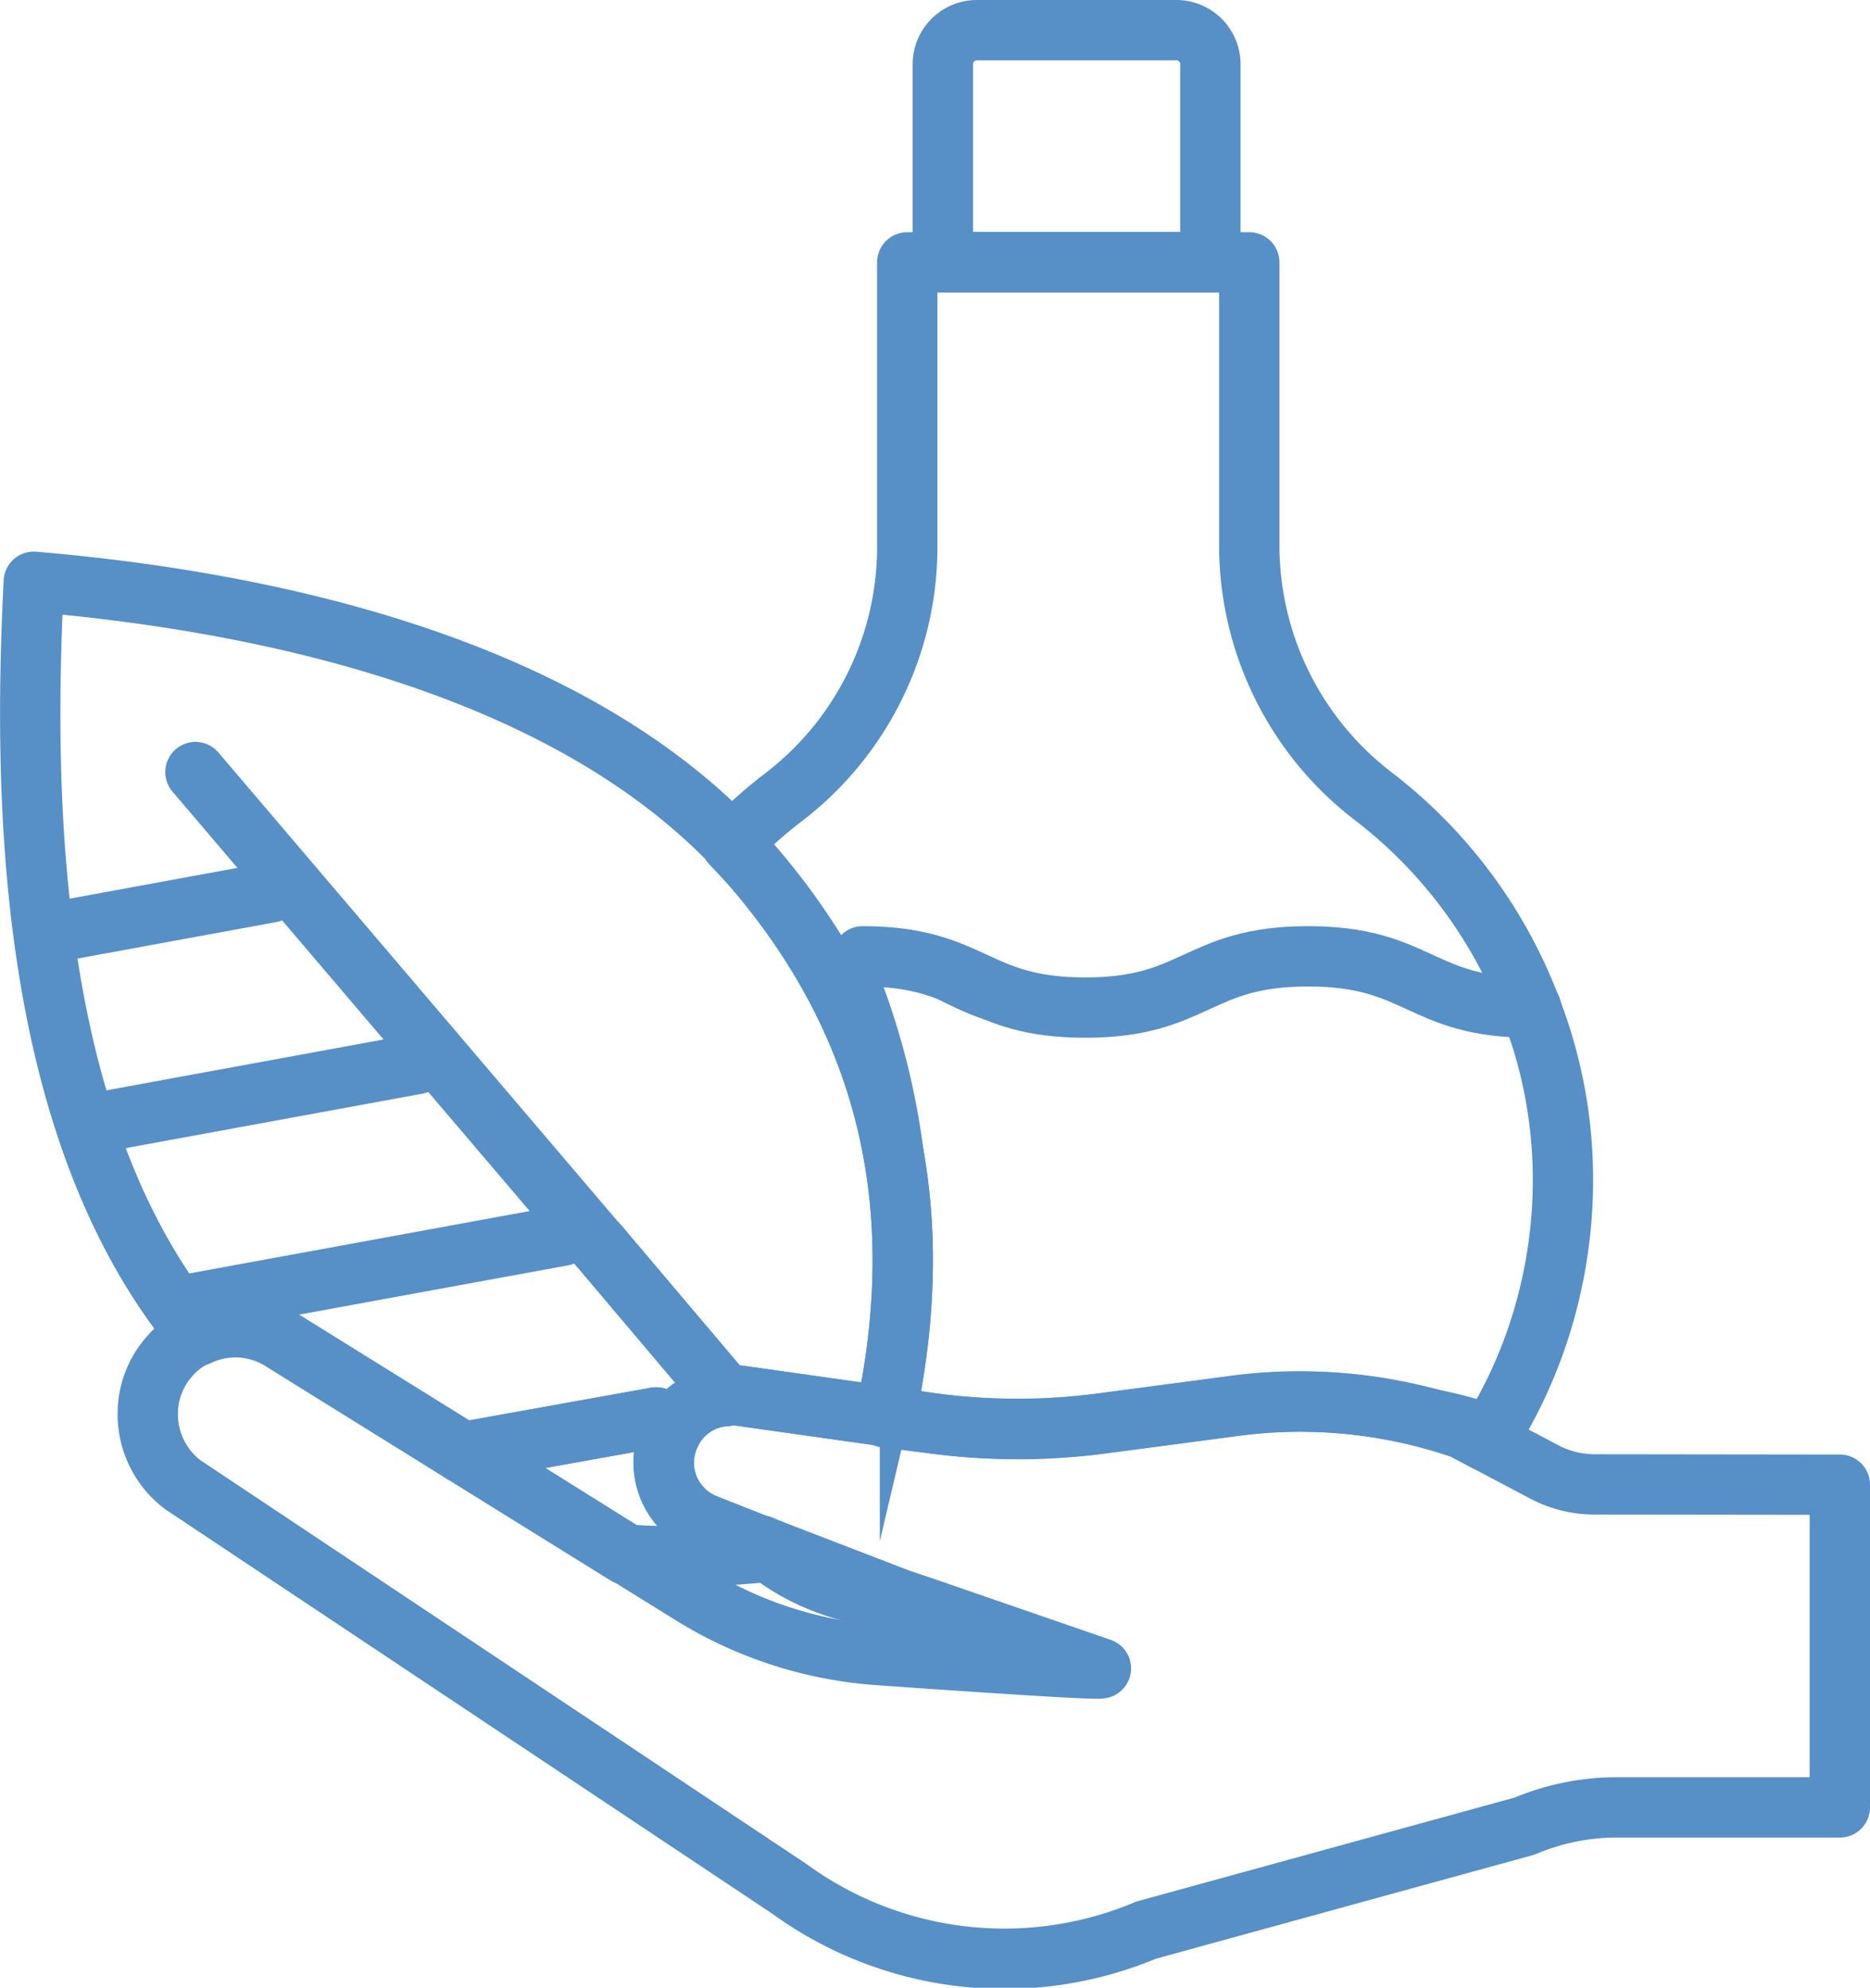
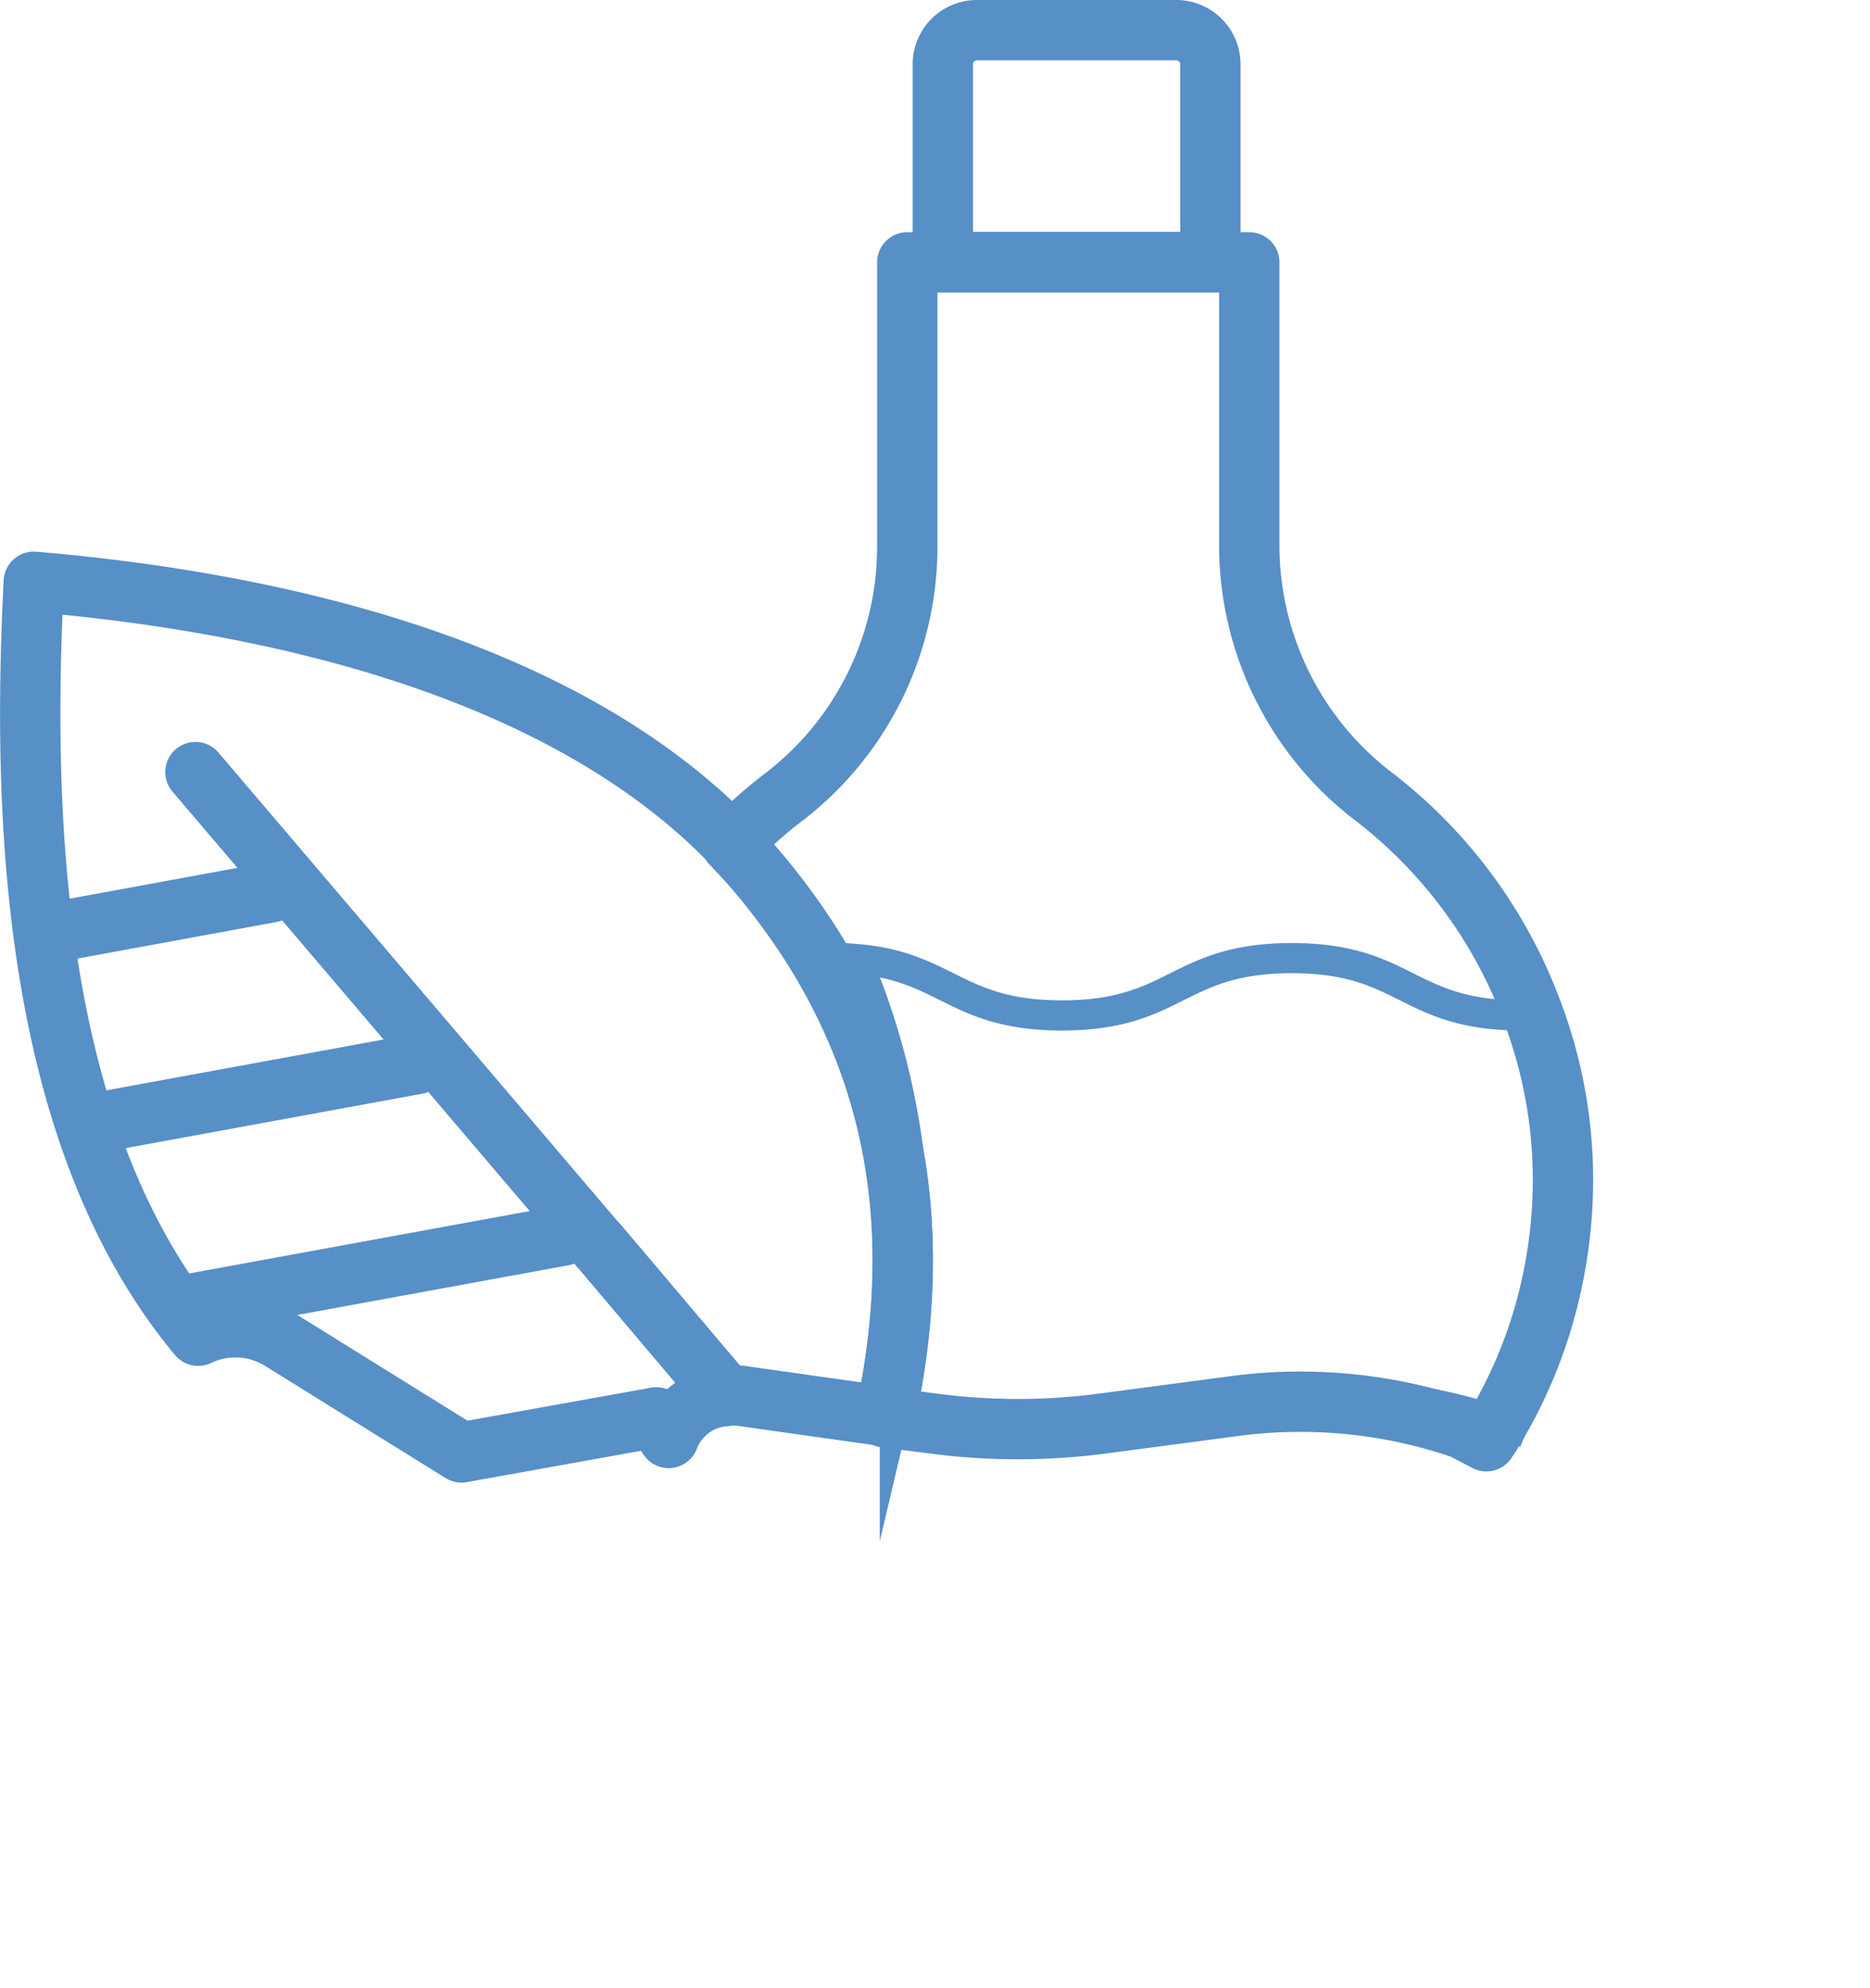
<svg xmlns="http://www.w3.org/2000/svg" viewBox="0 0 62 65.91">
  <defs>
    <style>.a,.b,.c{fill:none;stroke:#578fc7;}.a,.c{stroke-miterlimit:10;}.b,.c{stroke-linecap:round;stroke-width:2px;}.b{stroke-linejoin:round;}</style>
  </defs>
  <path class="a" d="M51.59,40.05a18.59,18.59,0,0,1-1.45,7.26L50,47.25a16.72,16.72,0,0,0-8-.86l-4.66.66a21,21,0,0,1-6,0l-1.67-.25a24.18,24.18,0,0,0-1.28-15c3,.24,3.3,1.87,6.82,1.87,3.81,0,3.81-1.9,7.62-1.9s3.8,1.9,7.61,1.9A18.75,18.75,0,0,1,51.59,40.05Z" />
-   <path class="b" d="M25.7,51.44,29.75,53a7.5,7.5,0,0,1-4.27-1.55,2.65,2.65,0,0,1-.26-.21Z" />
  <path class="b" d="M19.84,41.29l4.23,5a2.17,2.17,0,0,0-1.9,1.39,0,0,0,0,0,0,0,6.82,6.82,0,0,1-.41-.68" />
  <path class="b" d="M51.82,39.14a16.18,16.18,0,0,1-.42,3.64v0a15.82,15.82,0,0,1-1.7,4.33c-.13.23-.27.46-.42.68l-.78-.41a16.54,16.54,0,0,0-7.55-.76l-4.38.58a21.3,21.3,0,0,1-5.64,0L29.35,47c1.38-6.39.44-12.58-4.32-18.17-.26-.3-.51-.57-.78-.85a14.89,14.89,0,0,1,1.67-1.5,10.46,10.46,0,0,0,4.16-8.25V8.7H41.42v9.49a10.49,10.49,0,0,0,4.16,8.25,16,16,0,0,1,5.18,7A15.71,15.71,0,0,1,51.82,39.14Z" />
  <path class="b" d="M32.39,1H39a1.13,1.13,0,0,1,1.13,1.13V8.69a0,0,0,0,1,0,0H31.26a0,0,0,0,1,0,0V2.13A1.13,1.13,0,0,1,32.39,1Z" />
-   <path class="b" d="M28.6,31.71c3.69,0,3.69,1.7,7.38,1.7s3.7-1.7,7.39-1.7,3.7,1.7,7.39,1.7" />
  <path class="b" d="M21.75,47,15.3,48.16,9.25,44.4a2.87,2.87,0,0,0-2.68-.11C.89,37.48.76,26.48,1.12,19.29c7.08.6,17.21,2.53,23.13,8.65.27.28.52.55.78.85,4.76,5.59,5.7,11.78,4.32,18.17l-4.81-.68a1.87,1.87,0,0,0-.47,0l-4.23-5" />
-   <path class="b" d="M19.84,41.29l4.23,5a2.17,2.17,0,0,0-1.9,1.39,0,0,0,0,0,0,0,2.33,2.33,0,0,0-.16.81,2.21,2.21,0,0,0,1.42,2.07l1.8.71.48.18a.83.83,0,0,1-.22,0,27.84,27.84,0,0,1-4.73.1L15.3,48.16,21.75,47" />
  <line class="c" x1="19.84" y1="41.29" x2="6.48" y2="25.6" />
  <line class="c" x1="18.67" y1="40.97" x2="6.12" y2="43.27" />
  <line class="c" x1="13.83" y1="35.28" x2="3.15" y2="37.24" />
  <line class="c" x1="8.98" y1="29.59" x2="1.74" y2="30.92" />
-   <path class="b" d="M61,49.23v10.7H53.55a7.84,7.84,0,0,0-3,.62L38,64a12.12,12.12,0,0,1-11.83-1.37L6.06,49.23A2.92,2.92,0,0,1,4.9,46.91,2.85,2.85,0,0,1,5.6,45a2.65,2.65,0,0,1,1-.74,2.87,2.87,0,0,1,2.68.11l6.05,3.76,5.45,3.41,2.16,1.34a13.53,13.53,0,0,0,6.2,2c3.11.22,7.25.5,7.36.44l-6-2.07L29.75,53,25.7,51.44l-.48-.18-1.8-.71A2.21,2.21,0,0,1,22,48.48a2.33,2.33,0,0,1,.16-.81,0,0,0,0,1,0,0,2.17,2.17,0,0,1,1.9-1.39,1.87,1.87,0,0,1,.47,0l4.81.68,1.57.23a21.3,21.3,0,0,0,5.64,0l4.38-.58a16.54,16.54,0,0,1,7.55.76l.78.41,1.89,1a3.59,3.59,0,0,0,1.73.44Z" />
</svg>